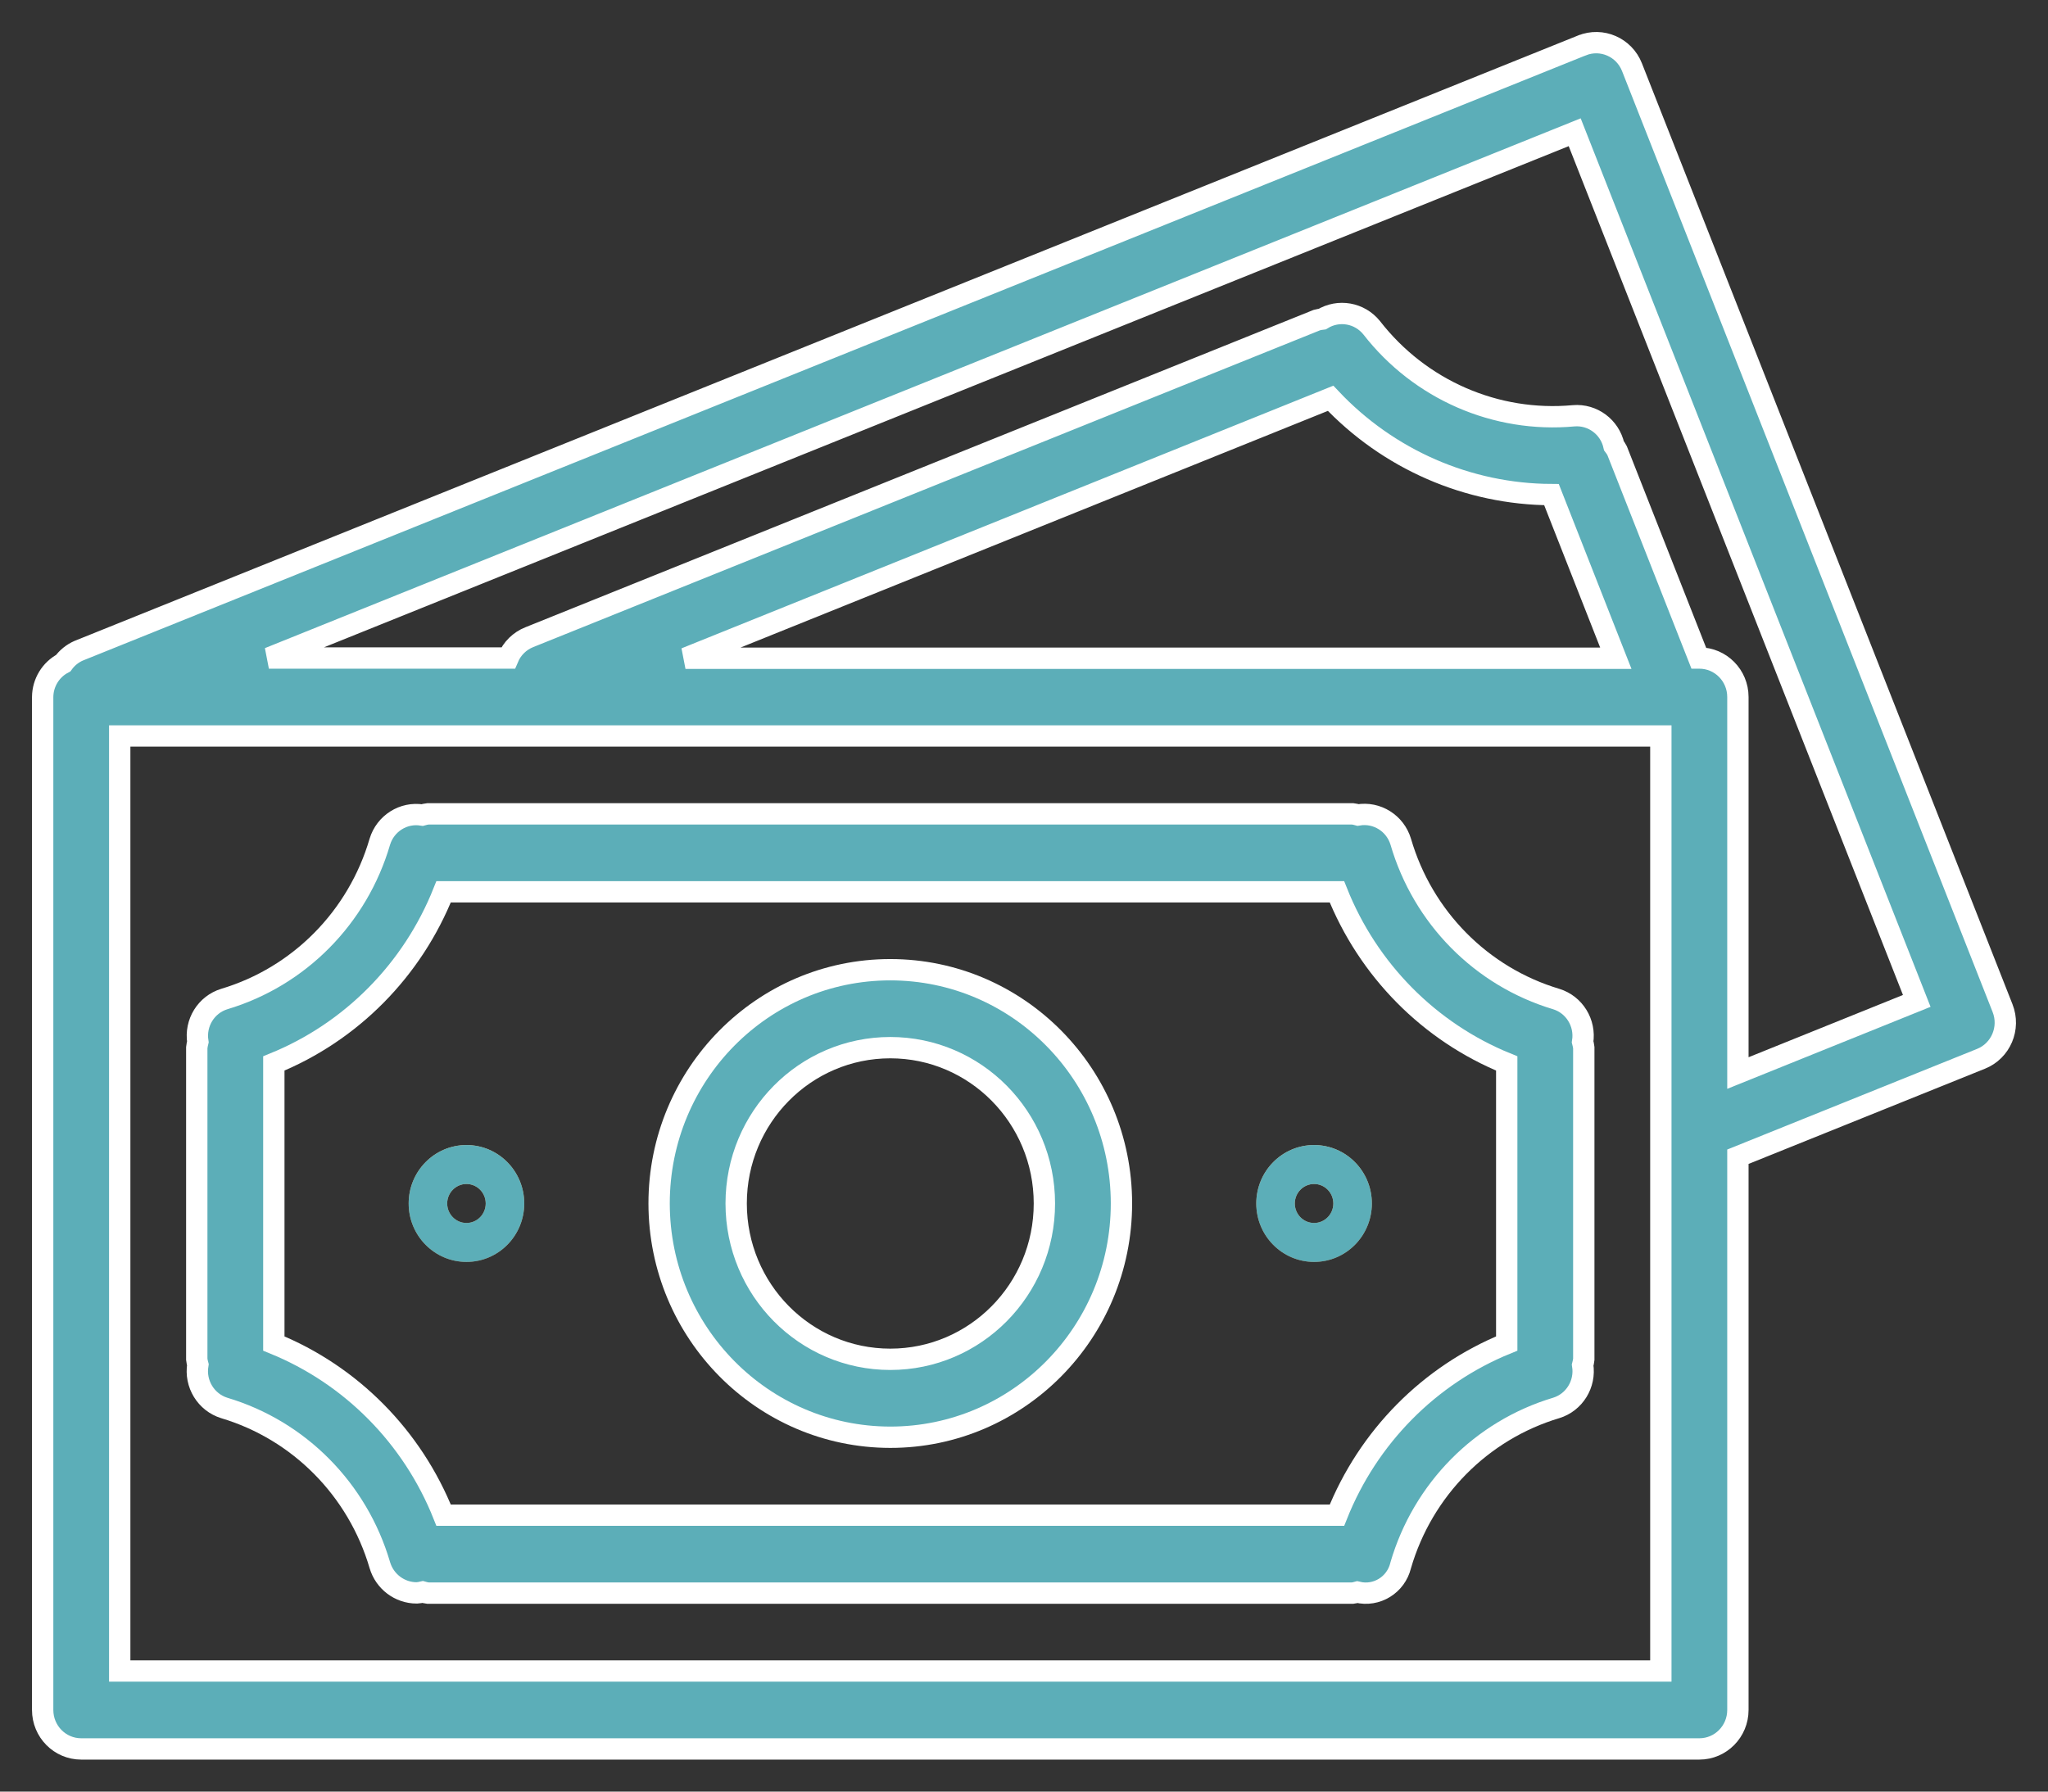
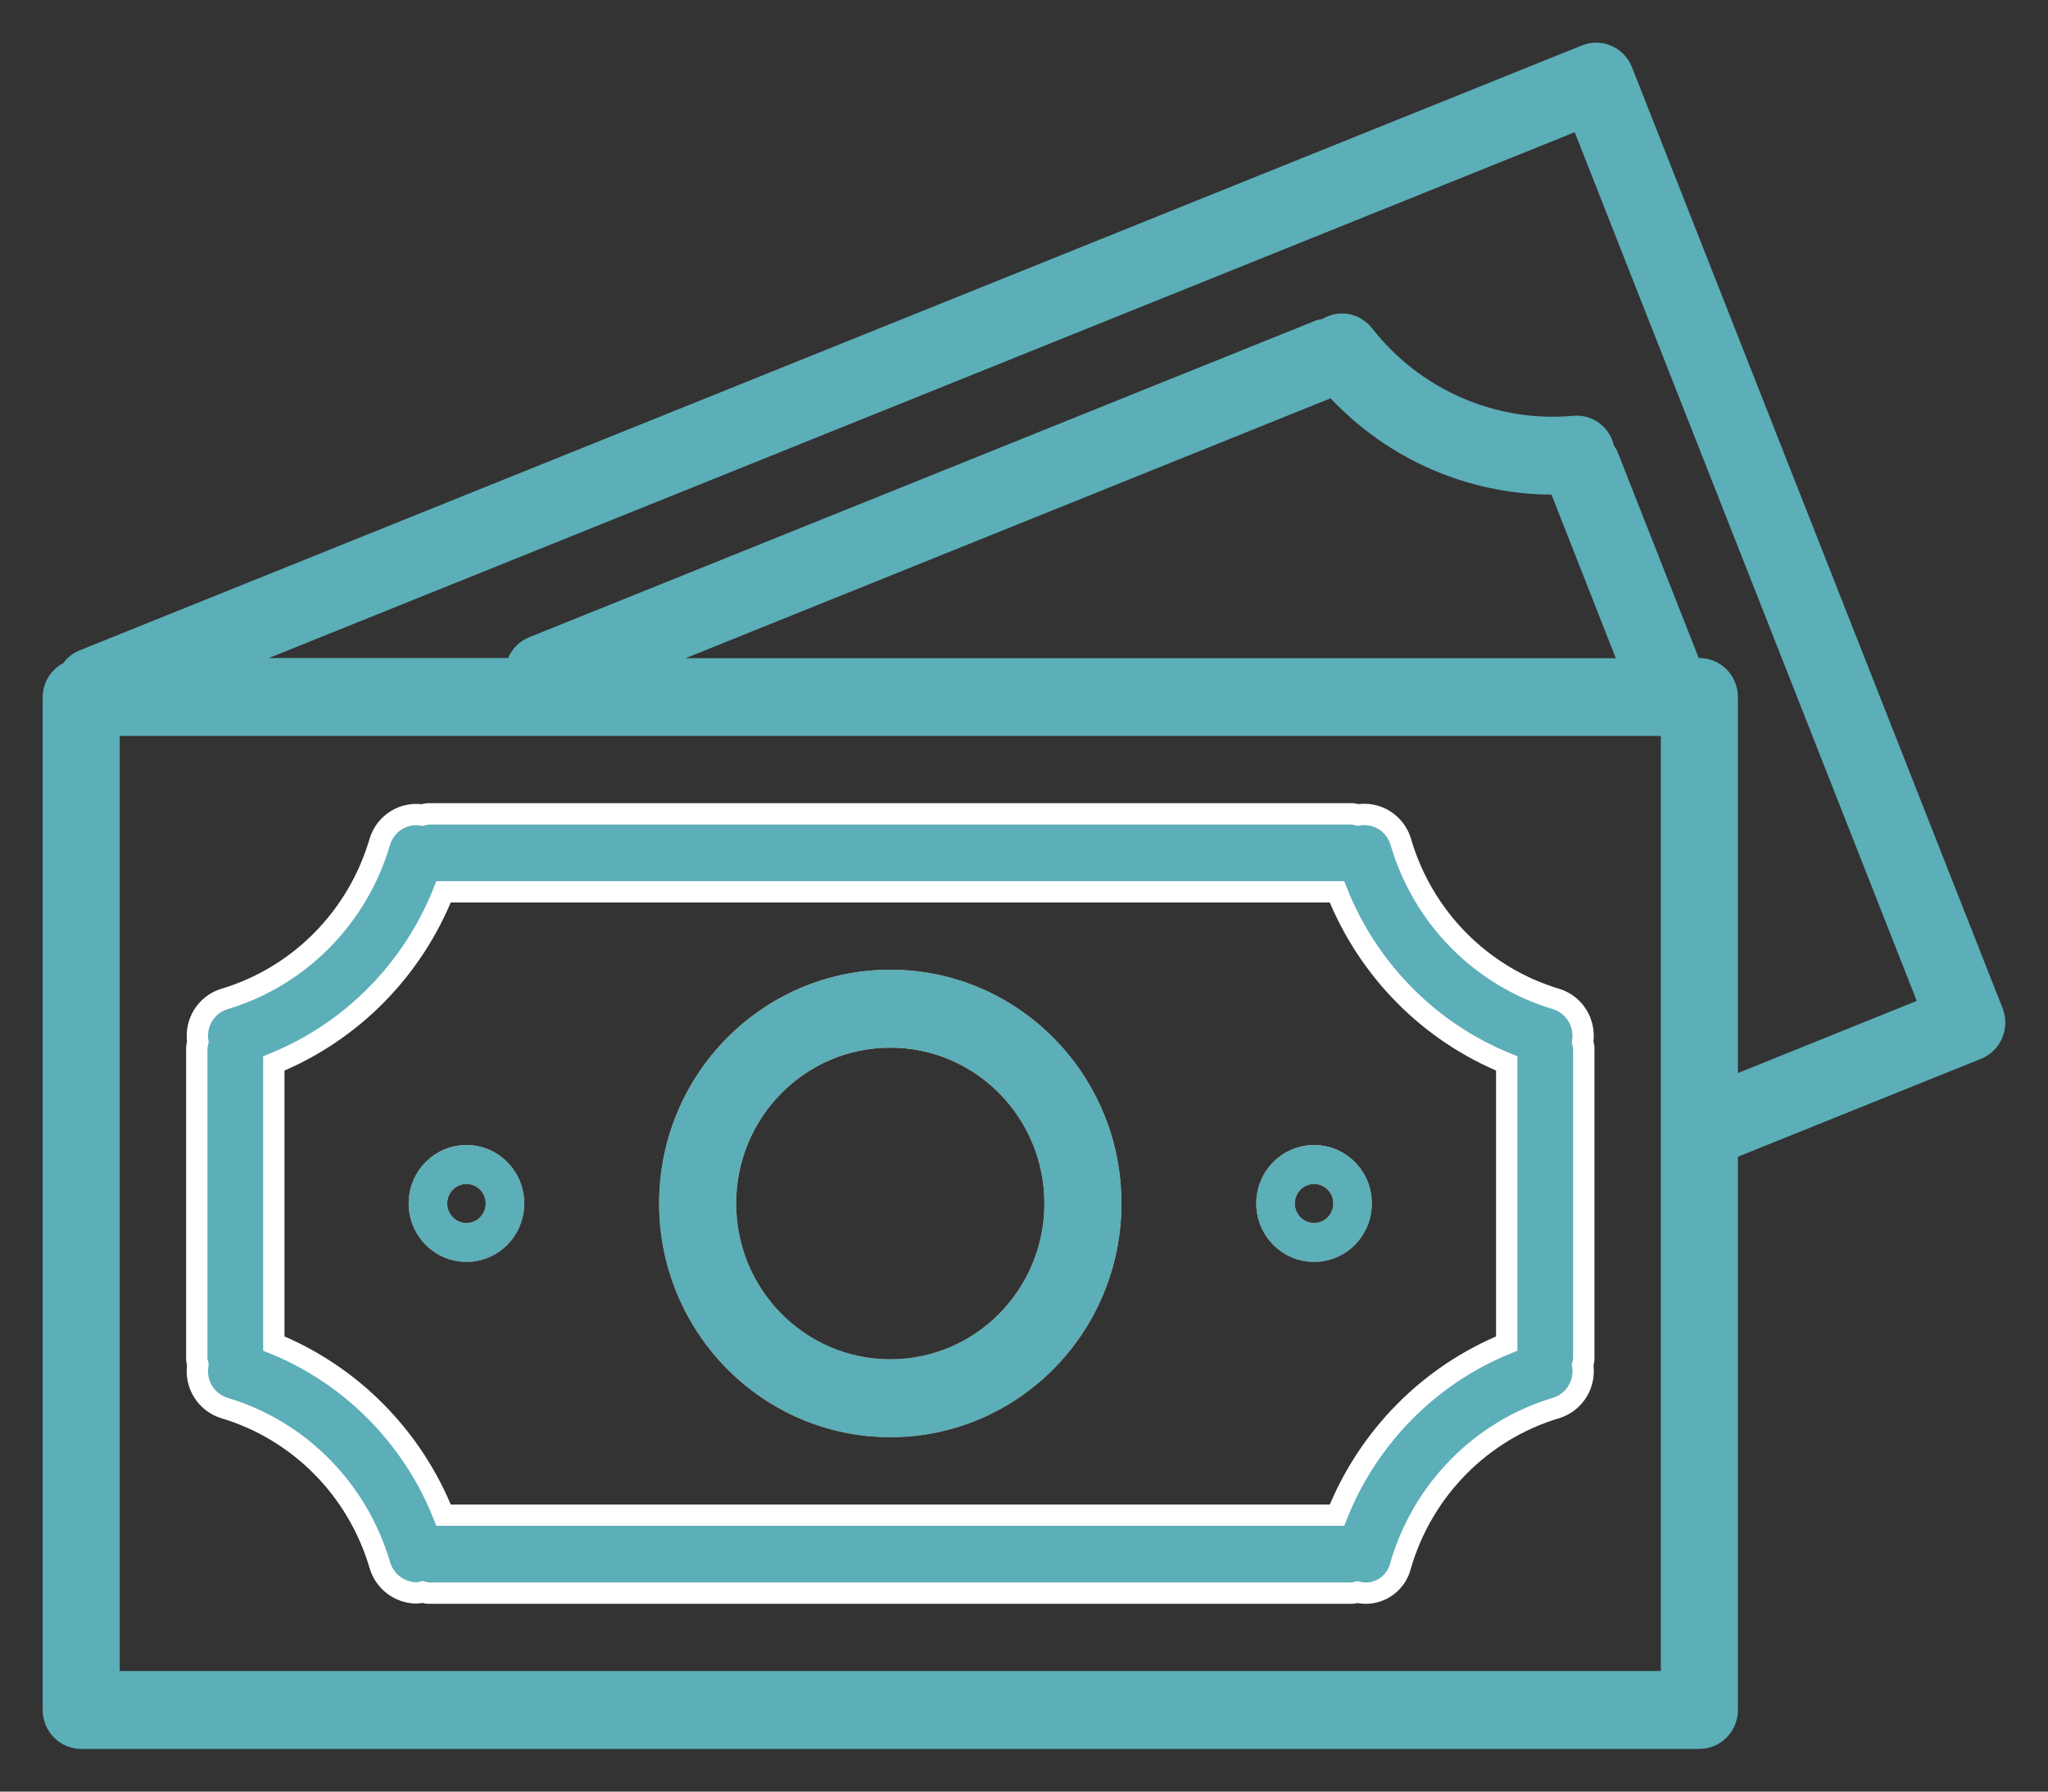
<svg xmlns="http://www.w3.org/2000/svg" width="48" height="42" viewBox="0 0 48 42" fill="none">
  <rect x="0" y="0" width="48" height="42" fill="#333333" stroke="none" />
-   <path d="M46.935 23.634C46.935 23.634 46.935 23.634 46.935 23.634L38.25 1.576C38.066 1.107 37.541 0.878 37.077 1.065C37.077 1.065 37.077 1.065 37.076 1.065L1.842 15.256C1.699 15.319 1.574 15.419 1.481 15.547C1.188 15.701 1.003 16.006 1 16.339V40.087C1 40.591 1.404 41 1.903 41H39.829C40.327 41 40.732 40.591 40.732 40.087V27.117L46.431 24.821C46.895 24.634 47.12 24.103 46.935 23.634ZM38.926 39.173H2.806V17.253H38.926V39.173ZM16.066 15.431L31.186 9.337C32.536 10.771 34.405 11.587 36.363 11.595L37.871 15.431H16.066ZM40.732 25.155V16.339C40.732 15.835 40.327 15.426 39.829 15.426H39.814L37.901 10.565C37.88 10.525 37.855 10.486 37.827 10.45C37.73 10.01 37.327 9.71 36.883 9.747C35.062 9.915 33.28 9.139 32.149 7.684C31.867 7.333 31.373 7.246 30.99 7.48C30.947 7.485 30.905 7.493 30.863 7.504L12.404 14.938C12.181 15.027 12.002 15.203 11.908 15.426H6.302L36.907 3.1L44.924 23.464L40.732 25.155Z" fill="url(#paint0_linear)" />
  <path d="M46.935 23.634C46.935 23.634 46.935 23.634 46.935 23.634L38.25 1.576C38.066 1.107 37.541 0.878 37.077 1.065C37.077 1.065 37.077 1.065 37.076 1.065L1.842 15.256C1.699 15.319 1.574 15.419 1.481 15.547C1.188 15.701 1.003 16.006 1 16.339V40.087C1 40.591 1.404 41 1.903 41H39.829C40.327 41 40.732 40.591 40.732 40.087V27.117L46.431 24.821C46.895 24.634 47.12 24.103 46.935 23.634ZM38.926 39.173H2.806V17.253H38.926V39.173ZM16.066 15.431L31.186 9.337C32.536 10.771 34.405 11.587 36.363 11.595L37.871 15.431H16.066ZM40.732 25.155V16.339C40.732 15.835 40.327 15.426 39.829 15.426H39.814L37.901 10.565C37.88 10.525 37.855 10.486 37.827 10.45C37.73 10.01 37.327 9.71 36.883 9.747C35.062 9.915 33.28 9.139 32.149 7.684C31.867 7.333 31.373 7.246 30.99 7.48C30.947 7.485 30.905 7.493 30.863 7.504L12.404 14.938C12.181 15.027 12.002 15.203 11.908 15.426H6.302L36.907 3.1L44.924 23.464L40.732 25.155Z" fill="#5CAEB8" />
-   <path d="M46.935 23.634C46.935 23.634 46.935 23.634 46.935 23.634L38.25 1.576C38.066 1.107 37.541 0.878 37.077 1.065C37.077 1.065 37.077 1.065 37.076 1.065L1.842 15.256C1.699 15.319 1.574 15.419 1.481 15.547C1.188 15.701 1.003 16.006 1 16.339V40.087C1 40.591 1.404 41 1.903 41H39.829C40.327 41 40.732 40.591 40.732 40.087V27.117L46.431 24.821C46.895 24.634 47.12 24.103 46.935 23.634ZM38.926 39.173H2.806V17.253H38.926V39.173ZM16.066 15.431L31.186 9.337C32.536 10.771 34.405 11.587 36.363 11.595L37.871 15.431H16.066ZM40.732 25.155V16.339C40.732 15.835 40.327 15.426 39.829 15.426H39.814L37.901 10.565C37.88 10.525 37.855 10.486 37.827 10.45C37.73 10.01 37.327 9.71 36.883 9.747C35.062 9.915 33.28 9.139 32.149 7.684C31.867 7.333 31.373 7.246 30.99 7.48C30.947 7.485 30.905 7.493 30.863 7.504L12.404 14.938C12.181 15.027 12.002 15.203 11.908 15.426H6.302L36.907 3.1L44.924 23.464L40.732 25.155Z" stroke="white" stroke-width="0.5" />
-   <path d="M5.257 33.007C7.01 33.531 8.382 34.917 8.902 36.69C9.016 37.077 9.368 37.342 9.767 37.342C9.814 37.339 9.861 37.332 9.906 37.321C9.947 37.333 9.988 37.341 10.03 37.347H31.702C31.739 37.342 31.776 37.334 31.812 37.324C32.263 37.435 32.718 37.155 32.828 36.699C32.828 36.697 32.828 36.695 32.829 36.694C33.348 34.919 34.72 33.531 36.474 33.006C36.9 32.875 37.164 32.446 37.094 32.002C37.106 31.957 37.114 31.912 37.12 31.866V24.56C37.114 24.514 37.105 24.469 37.093 24.424C37.163 23.98 36.899 23.551 36.473 23.42C34.719 22.895 33.347 21.506 32.83 19.732C32.699 19.298 32.271 19.03 31.829 19.105C31.787 19.093 31.745 19.085 31.702 19.079H10.03C9.985 19.085 9.939 19.094 9.895 19.107C9.456 19.036 9.033 19.303 8.902 19.733C8.383 21.508 7.011 22.895 5.257 23.42C4.831 23.551 4.567 23.98 4.637 24.424C4.626 24.469 4.617 24.514 4.612 24.56V31.866C4.617 31.909 4.626 31.952 4.637 31.993C4.563 32.441 4.828 32.874 5.257 33.007ZM6.418 24.93C8.231 24.194 9.668 22.74 10.397 20.906H31.334C32.063 22.74 33.5 24.194 35.314 24.93V31.496C33.501 32.233 32.064 33.687 31.335 35.52H10.397C9.668 33.687 8.231 32.233 6.418 31.496V24.93Z" fill="url(#paint1_linear)" />
  <path d="M5.257 33.007C7.01 33.531 8.382 34.917 8.902 36.69C9.016 37.077 9.368 37.342 9.767 37.342C9.814 37.339 9.861 37.332 9.906 37.321C9.947 37.333 9.988 37.341 10.03 37.347H31.702C31.739 37.342 31.776 37.334 31.812 37.324C32.263 37.435 32.718 37.155 32.828 36.699C32.828 36.697 32.828 36.695 32.829 36.694C33.348 34.919 34.72 33.531 36.474 33.006C36.9 32.875 37.164 32.446 37.094 32.002C37.106 31.957 37.114 31.912 37.12 31.866V24.56C37.114 24.514 37.105 24.469 37.093 24.424C37.163 23.98 36.899 23.551 36.473 23.42C34.719 22.895 33.347 21.506 32.83 19.732C32.699 19.298 32.271 19.03 31.829 19.105C31.787 19.093 31.745 19.085 31.702 19.079H10.03C9.985 19.085 9.939 19.094 9.895 19.107C9.456 19.036 9.033 19.303 8.902 19.733C8.383 21.508 7.011 22.895 5.257 23.42C4.831 23.551 4.567 23.98 4.637 24.424C4.626 24.469 4.617 24.514 4.612 24.56V31.866C4.617 31.909 4.626 31.952 4.637 31.993C4.563 32.441 4.828 32.874 5.257 33.007ZM6.418 24.93C8.231 24.194 9.668 22.74 10.397 20.906H31.334C32.063 22.74 33.5 24.194 35.314 24.93V31.496C33.501 32.233 32.064 33.687 31.335 35.52H10.397C9.668 33.687 8.231 32.233 6.418 31.496V24.93Z" fill="#5CAEB8" />
  <path d="M5.257 33.007C7.01 33.531 8.382 34.917 8.902 36.69C9.016 37.077 9.368 37.342 9.767 37.342C9.814 37.339 9.861 37.332 9.906 37.321C9.947 37.333 9.988 37.341 10.03 37.347H31.702C31.739 37.342 31.776 37.334 31.812 37.324C32.263 37.435 32.718 37.155 32.828 36.699C32.828 36.697 32.828 36.695 32.829 36.694C33.348 34.919 34.72 33.531 36.474 33.006C36.9 32.875 37.164 32.446 37.094 32.002C37.106 31.957 37.114 31.912 37.12 31.866V24.56C37.114 24.514 37.105 24.469 37.093 24.424C37.163 23.98 36.899 23.551 36.473 23.42C34.719 22.895 33.347 21.506 32.83 19.732C32.699 19.298 32.271 19.03 31.829 19.105C31.787 19.093 31.745 19.085 31.702 19.079H10.03C9.985 19.085 9.939 19.094 9.895 19.107C9.456 19.036 9.033 19.303 8.902 19.733C8.383 21.508 7.011 22.895 5.257 23.42C4.831 23.551 4.567 23.98 4.637 24.424C4.626 24.469 4.617 24.514 4.612 24.56V31.866C4.617 31.909 4.626 31.952 4.637 31.993C4.563 32.441 4.828 32.874 5.257 33.007ZM6.418 24.93C8.231 24.194 9.668 22.74 10.397 20.906H31.334C32.063 22.74 33.5 24.194 35.314 24.93V31.496C33.501 32.233 32.064 33.687 31.335 35.52H10.397C9.668 33.687 8.231 32.233 6.418 31.496V24.93Z" stroke="white" stroke-width="0.5" />
  <path d="M20.866 33.693C23.858 33.693 26.284 31.24 26.284 28.213C26.284 25.186 23.858 22.733 20.866 22.733C17.874 22.733 15.448 25.186 15.448 28.213C15.451 31.238 17.875 33.69 20.866 33.693ZM20.866 24.56C22.861 24.56 24.478 26.195 24.478 28.213C24.478 30.231 22.861 31.866 20.866 31.866C18.871 31.866 17.254 30.231 17.254 28.213C17.254 26.195 18.871 24.56 20.866 24.56Z" fill="url(#paint2_linear)" />
  <path d="M20.866 33.693C23.858 33.693 26.284 31.24 26.284 28.213C26.284 25.186 23.858 22.733 20.866 22.733C17.874 22.733 15.448 25.186 15.448 28.213C15.451 31.238 17.875 33.69 20.866 33.693ZM20.866 24.56C22.861 24.56 24.478 26.195 24.478 28.213C24.478 30.231 22.861 31.866 20.866 31.866C18.871 31.866 17.254 30.231 17.254 28.213C17.254 26.195 18.871 24.56 20.866 24.56Z" fill="#5CAEB8" />
-   <path d="M20.866 33.693C23.858 33.693 26.284 31.24 26.284 28.213C26.284 25.186 23.858 22.733 20.866 22.733C17.874 22.733 15.448 25.186 15.448 28.213C15.451 31.238 17.875 33.69 20.866 33.693ZM20.866 24.56C22.861 24.56 24.478 26.195 24.478 28.213C24.478 30.231 22.861 31.866 20.866 31.866C18.871 31.866 17.254 30.231 17.254 28.213C17.254 26.195 18.871 24.56 20.866 24.56Z" stroke="white" stroke-width="0.5" />
  <path d="M10.933 29.583C11.681 29.583 12.287 28.97 12.287 28.213C12.287 27.456 11.681 26.843 10.933 26.843C10.185 26.843 9.578 27.456 9.578 28.213C9.578 28.97 10.185 29.583 10.933 29.583ZM10.933 27.756C11.182 27.756 11.384 27.961 11.384 28.213C11.384 28.465 11.182 28.67 10.933 28.67C10.684 28.67 10.481 28.465 10.481 28.213C10.481 27.961 10.684 27.756 10.933 27.756Z" fill="url(#paint3_linear)" />
  <path d="M10.933 29.583C11.681 29.583 12.287 28.97 12.287 28.213C12.287 27.456 11.681 26.843 10.933 26.843C10.185 26.843 9.578 27.456 9.578 28.213C9.578 28.97 10.185 29.583 10.933 29.583ZM10.933 27.756C11.182 27.756 11.384 27.961 11.384 28.213C11.384 28.465 11.182 28.67 10.933 28.67C10.684 28.67 10.481 28.465 10.481 28.213C10.481 27.961 10.684 27.756 10.933 27.756Z" fill="#5CAEB8" />
  <path d="M30.799 29.583C31.547 29.583 32.153 28.97 32.153 28.213C32.153 27.456 31.547 26.843 30.799 26.843C30.051 26.843 29.444 27.456 29.444 28.213C29.444 28.97 30.051 29.583 30.799 29.583ZM30.799 27.756C31.048 27.756 31.25 27.961 31.25 28.213C31.25 28.465 31.048 28.67 30.799 28.67C30.549 28.67 30.347 28.465 30.347 28.213C30.347 27.961 30.549 27.756 30.799 27.756Z" fill="url(#paint4_linear)" />
  <path d="M30.799 29.583C31.547 29.583 32.153 28.97 32.153 28.213C32.153 27.456 31.547 26.843 30.799 26.843C30.051 26.843 29.444 27.456 29.444 28.213C29.444 28.97 30.051 29.583 30.799 29.583ZM30.799 27.756C31.048 27.756 31.25 27.961 31.25 28.213C31.25 28.465 31.048 28.67 30.799 28.67C30.549 28.67 30.347 28.465 30.347 28.213C30.347 27.961 30.549 27.756 30.799 27.756Z" fill="#5CAEB8" />
  <defs>
    <linearGradient id="paint0_linear" x1="24" y1="1" x2="24" y2="41" gradientUnits="userSpaceOnUse">
      <stop stop-color="#ECBA89" />
      <stop offset="1" stop-color="#B7875E" />
    </linearGradient>
    <linearGradient id="paint1_linear" x1="20.866" y1="19.079" x2="20.866" y2="37.348" gradientUnits="userSpaceOnUse">
      <stop stop-color="#ECBA89" />
      <stop offset="1" stop-color="#B7875E" />
    </linearGradient>
    <linearGradient id="paint2_linear" x1="20.866" y1="22.733" x2="20.866" y2="33.693" gradientUnits="userSpaceOnUse">
      <stop stop-color="#ECBA89" />
      <stop offset="1" stop-color="#B7875E" />
    </linearGradient>
    <linearGradient id="paint3_linear" x1="10.933" y1="26.843" x2="10.933" y2="29.583" gradientUnits="userSpaceOnUse">
      <stop stop-color="#ECBA89" />
      <stop offset="1" stop-color="#B7875E" />
    </linearGradient>
    <linearGradient id="paint4_linear" x1="30.799" y1="26.843" x2="30.799" y2="29.583" gradientUnits="userSpaceOnUse">
      <stop stop-color="#ECBA89" />
      <stop offset="1" stop-color="#B7875E" />
    </linearGradient>
  </defs>
</svg>